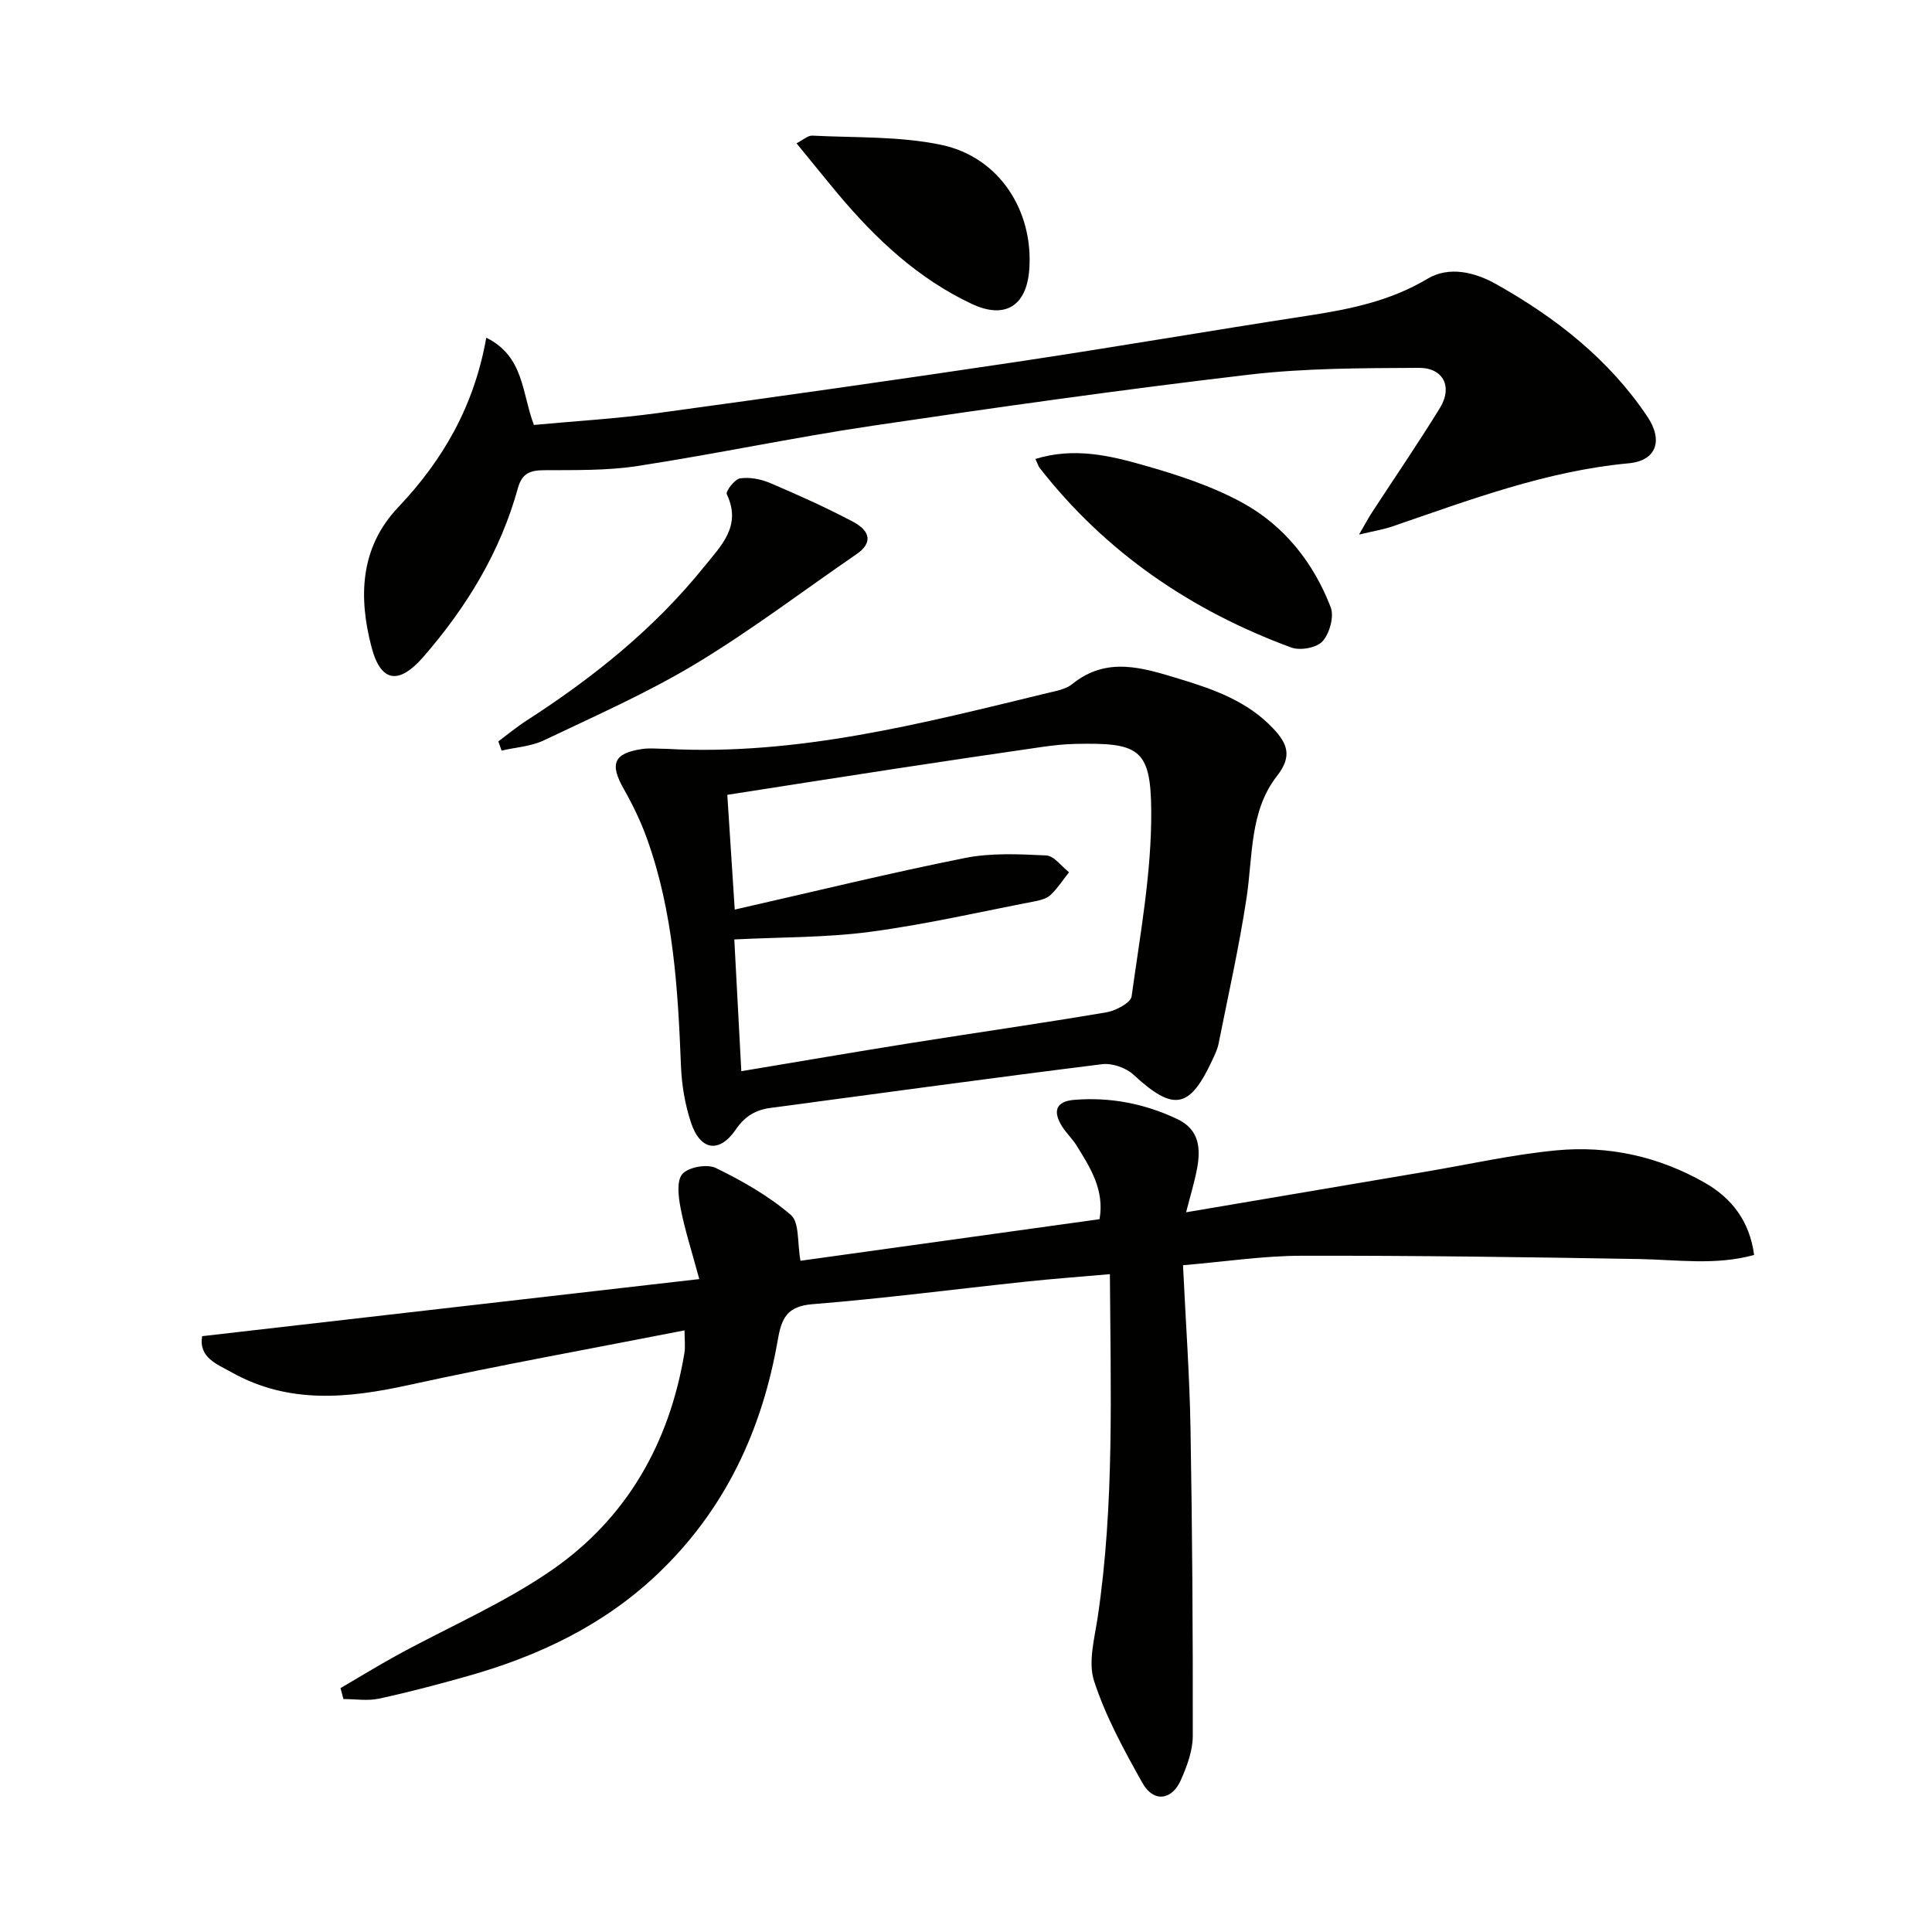
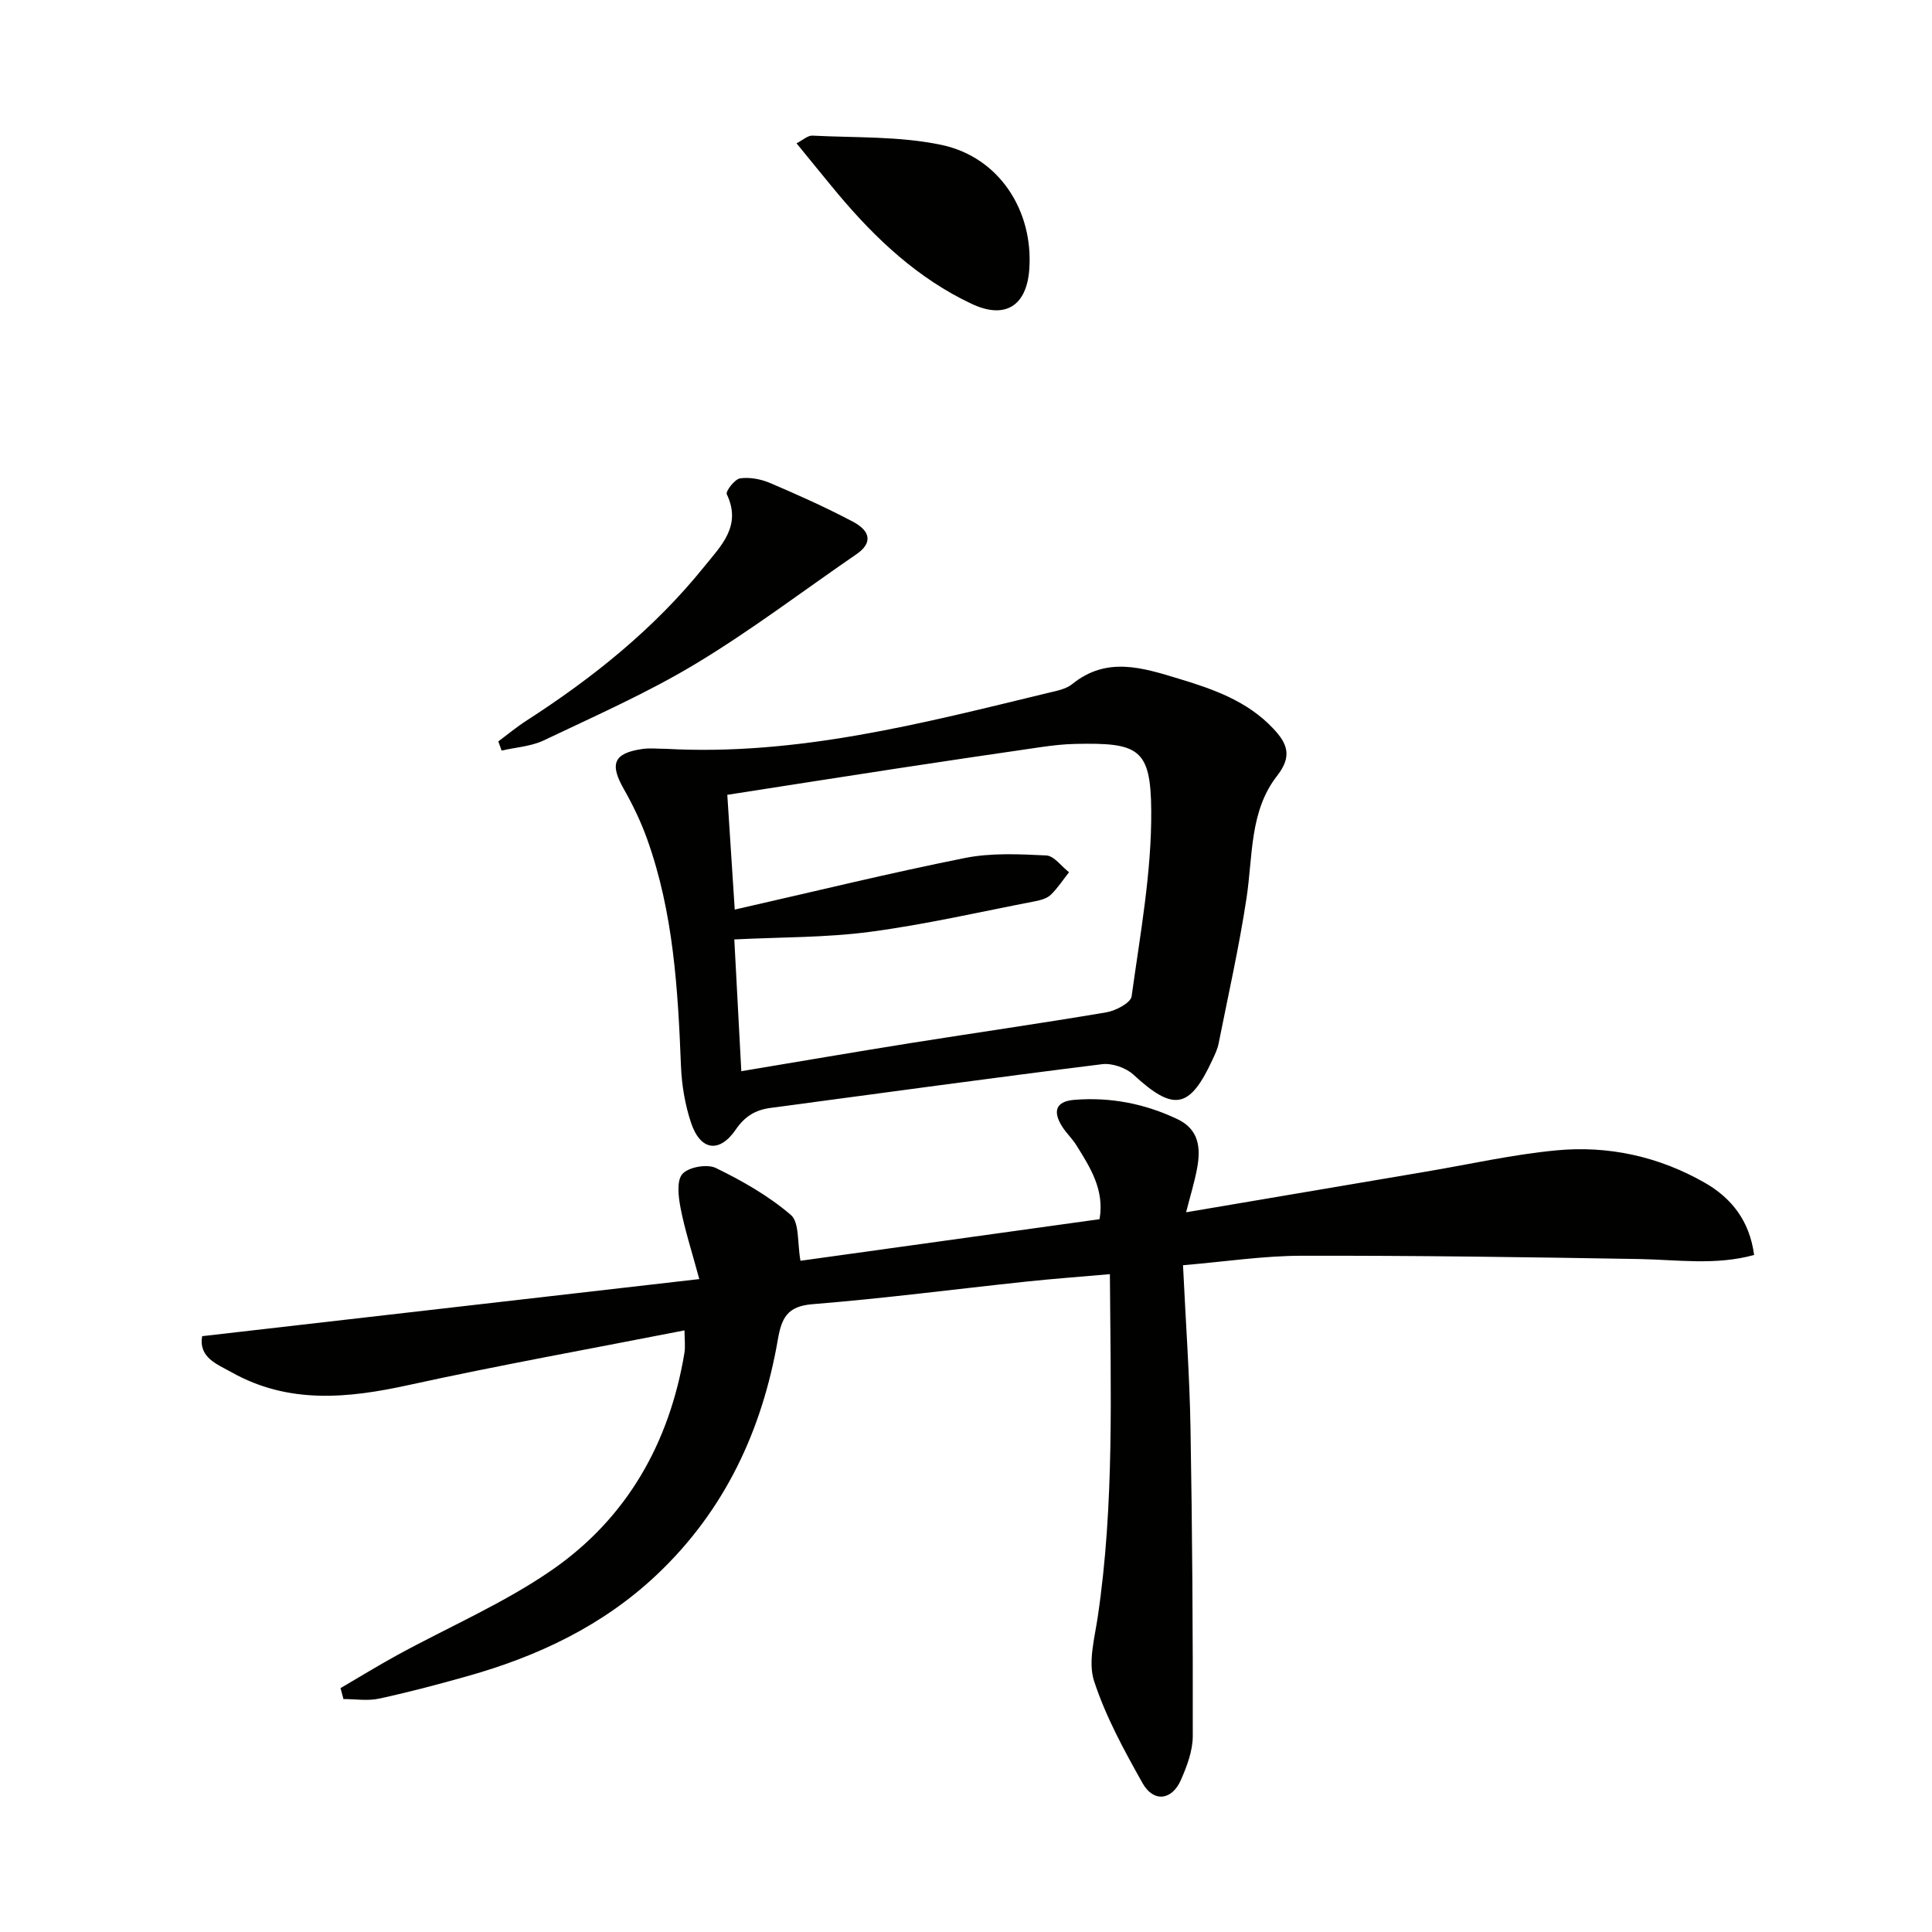
<svg xmlns="http://www.w3.org/2000/svg" enable-background="new 0 0 400 400" viewBox="0 0 400 400">
  <g fill="#010100">
    <path d="m244.93 261.95c.56 11.83 1.36 22.76 1.55 33.71.37 21.26.51 42.53.47 63.79-.01 3.04-1.2 6.22-2.46 9.08-1.86 4.24-5.68 4.68-7.94.65-3.82-6.8-7.63-13.77-10.03-21.13-1.28-3.92.1-8.84.75-13.25 3.47-23.33 2.67-46.77 2.52-71-6.08.54-11.79.95-17.48 1.56-14.7 1.56-29.38 3.48-44.11 4.66-5.23.42-6.38 2.89-7.15 7.3-3.26 18.83-11.01 35.45-25.11 48.75-11.16 10.53-24.58 16.85-39.16 20.96-6.07 1.71-12.18 3.33-18.34 4.66-2.34.5-4.88.08-7.33.08-.2-.75-.41-1.5-.61-2.26 3.89-2.28 7.74-4.64 11.69-6.81 10.76-5.89 22.19-10.78 32.2-17.73 15.4-10.7 24.2-26.21 27.3-44.78.24-1.43.03-2.93.03-4.75-19.2 3.77-38.24 7.18-57.12 11.32-12.62 2.77-24.85 3.97-36.63-2.63-3.05-1.71-6.87-3.04-6.12-7.49 34.02-3.91 67.78-7.78 102.93-11.82-1.59-5.87-3-10.2-3.86-14.63-.46-2.36-.88-5.71.36-7.13 1.25-1.43 5.13-2.12 6.93-1.24 5.48 2.67 10.93 5.77 15.53 9.72 1.8 1.55 1.31 5.78 1.99 9.49 20.43-2.84 41.05-5.71 61.92-8.61 1.05-6.06-1.91-10.68-4.79-15.3-.87-1.4-2.14-2.56-3.01-3.97-1.88-3.04-1.3-5.13 2.58-5.44 7.46-.6 14.57.78 21.33 3.99 4.51 2.14 4.86 5.99 4.09 10.17-.53 2.86-1.4 5.66-2.28 9.12 17.01-2.88 33.32-5.65 49.64-8.41 9-1.52 17.95-3.55 27.01-4.41 10.79-1.03 21.21 1.27 30.7 6.68 5.55 3.17 9.31 7.88 10.25 14.98-8 2.2-15.9.98-23.8.84-23.27-.4-46.55-.73-69.83-.68-7.91 0-15.84 1.22-24.61 1.96z" />
    <path d="m137.97 155.04c27.08 1.48 52.95-5.27 78.88-11.55 1.77-.43 3.8-.77 5.13-1.85 7.16-5.8 14.56-3.4 22.08-1.12 7.22 2.18 14.25 4.66 19.58 10.35 2.82 3.02 4.01 5.62.76 9.77-5.7 7.28-5 16.56-6.31 25.23-1.53 10.12-3.79 20.13-5.79 30.18-.22 1.12-.73 2.2-1.22 3.25-4.77 10.35-8.08 10.88-16.41 3.2-1.56-1.44-4.42-2.43-6.5-2.17-22.9 2.85-45.75 6-68.63 9.05-3.09.41-5.31 1.71-7.19 4.46-3.4 4.98-7.35 4.4-9.28-1.39-1.24-3.72-1.92-7.76-2.08-11.69-.63-15.97-1.56-31.88-7.03-47.1-1.28-3.57-2.96-7.05-4.84-10.36-2.93-5.17-2.06-7.36 3.85-8.23 1.64-.23 3.34-.03 5-.03zm15.51 66.74c12.06-2.01 23.63-4 35.23-5.85 13.45-2.14 26.93-4.06 40.36-6.34 1.94-.33 5.03-1.96 5.22-3.31 1.76-12.79 4.16-25.67 4.06-38.5-.1-12.85-2.64-14.05-15.76-13.76-2.32.05-4.64.31-6.94.64-10.01 1.45-20.02 2.93-30.03 4.46-11.6 1.77-23.2 3.6-35.04 5.44.52 8.02 1.01 15.59 1.54 23.76 16.3-3.7 31.9-7.53 47.65-10.68 5.44-1.09 11.23-.8 16.84-.53 1.63.08 3.15 2.26 4.72 3.48-1.24 1.57-2.35 3.29-3.78 4.67-.77.74-2.06 1.1-3.17 1.32-11.38 2.2-22.71 4.81-34.19 6.34-9.15 1.22-18.48 1.09-28.16 1.58.48 9.01.95 17.89 1.45 27.28z" />
-     <path d="m100.68 69.92c7.85 3.87 7.35 11.47 9.86 18.06 8.47-.79 17.07-1.29 25.58-2.45 24.83-3.39 49.65-6.91 74.44-10.62 20.01-3 39.96-6.44 59.96-9.51 8.73-1.34 17.19-3 25-7.67 4.52-2.7 9.84-1.39 14.32 1.14 12.3 6.93 23.25 15.48 31.23 27.38 3.3 4.92 1.91 9.13-3.87 9.67-17.08 1.59-32.92 7.59-48.92 13.07-1.83.63-3.76.93-6.91 1.69 1.28-2.2 1.91-3.39 2.64-4.52 4.71-7.23 9.6-14.36 14.12-21.71 2.66-4.32.73-8.31-4.36-8.29-11.76.06-23.61.05-35.26 1.42-26.04 3.06-52.02 6.73-77.96 10.58-16.23 2.41-32.32 5.83-48.54 8.32-6.37.98-12.93.83-19.41.87-2.89.02-4.54.69-5.37 3.7-3.65 13.22-10.61 24.63-19.56 34.93-5.03 5.79-8.8 5.39-10.74-1.97-2.73-10.34-2.43-20.62 5.51-28.98 9.26-9.77 15.71-20.89 18.24-35.11z" />
-     <path d="m214.37 95.02c7.99-2.46 15.35-.71 22.46 1.31 6.99 1.99 14.09 4.3 20.42 7.77 8.64 4.73 14.71 12.41 18.26 21.63.74 1.94-.23 5.41-1.69 7.04-1.2 1.35-4.62 1.97-6.46 1.3-20.73-7.64-38.42-19.66-52.12-37.21-.28-.37-.41-.86-.87-1.84z" />
    <path d="m103.17 153.5c1.95-1.45 3.82-3.01 5.86-4.32 13.77-8.88 26.44-19.03 36.76-31.85 3.46-4.3 7.84-8.42 4.68-15.01-.28-.58 1.64-3.12 2.76-3.28 2-.29 4.33.16 6.23.97 5.79 2.47 11.54 5.05 17.11 7.99 3.88 2.05 3.95 4.55.78 6.72-11.08 7.61-21.81 15.78-33.3 22.7-10.03 6.04-20.85 10.81-31.45 15.86-2.65 1.26-5.82 1.44-8.75 2.12-.23-.63-.45-1.27-.68-1.9z" />
    <path d="m164.91 29.67c1.35-.69 2.34-1.64 3.28-1.59 8.93.46 18.06.09 26.73 1.92 11.98 2.53 19.07 13.66 18.18 25.8-.56 7.58-5.05 10.36-11.95 7.1-11.07-5.22-19.79-13.39-27.57-22.65-2.75-3.29-5.43-6.63-8.67-10.58z" />
  </g>
</svg>